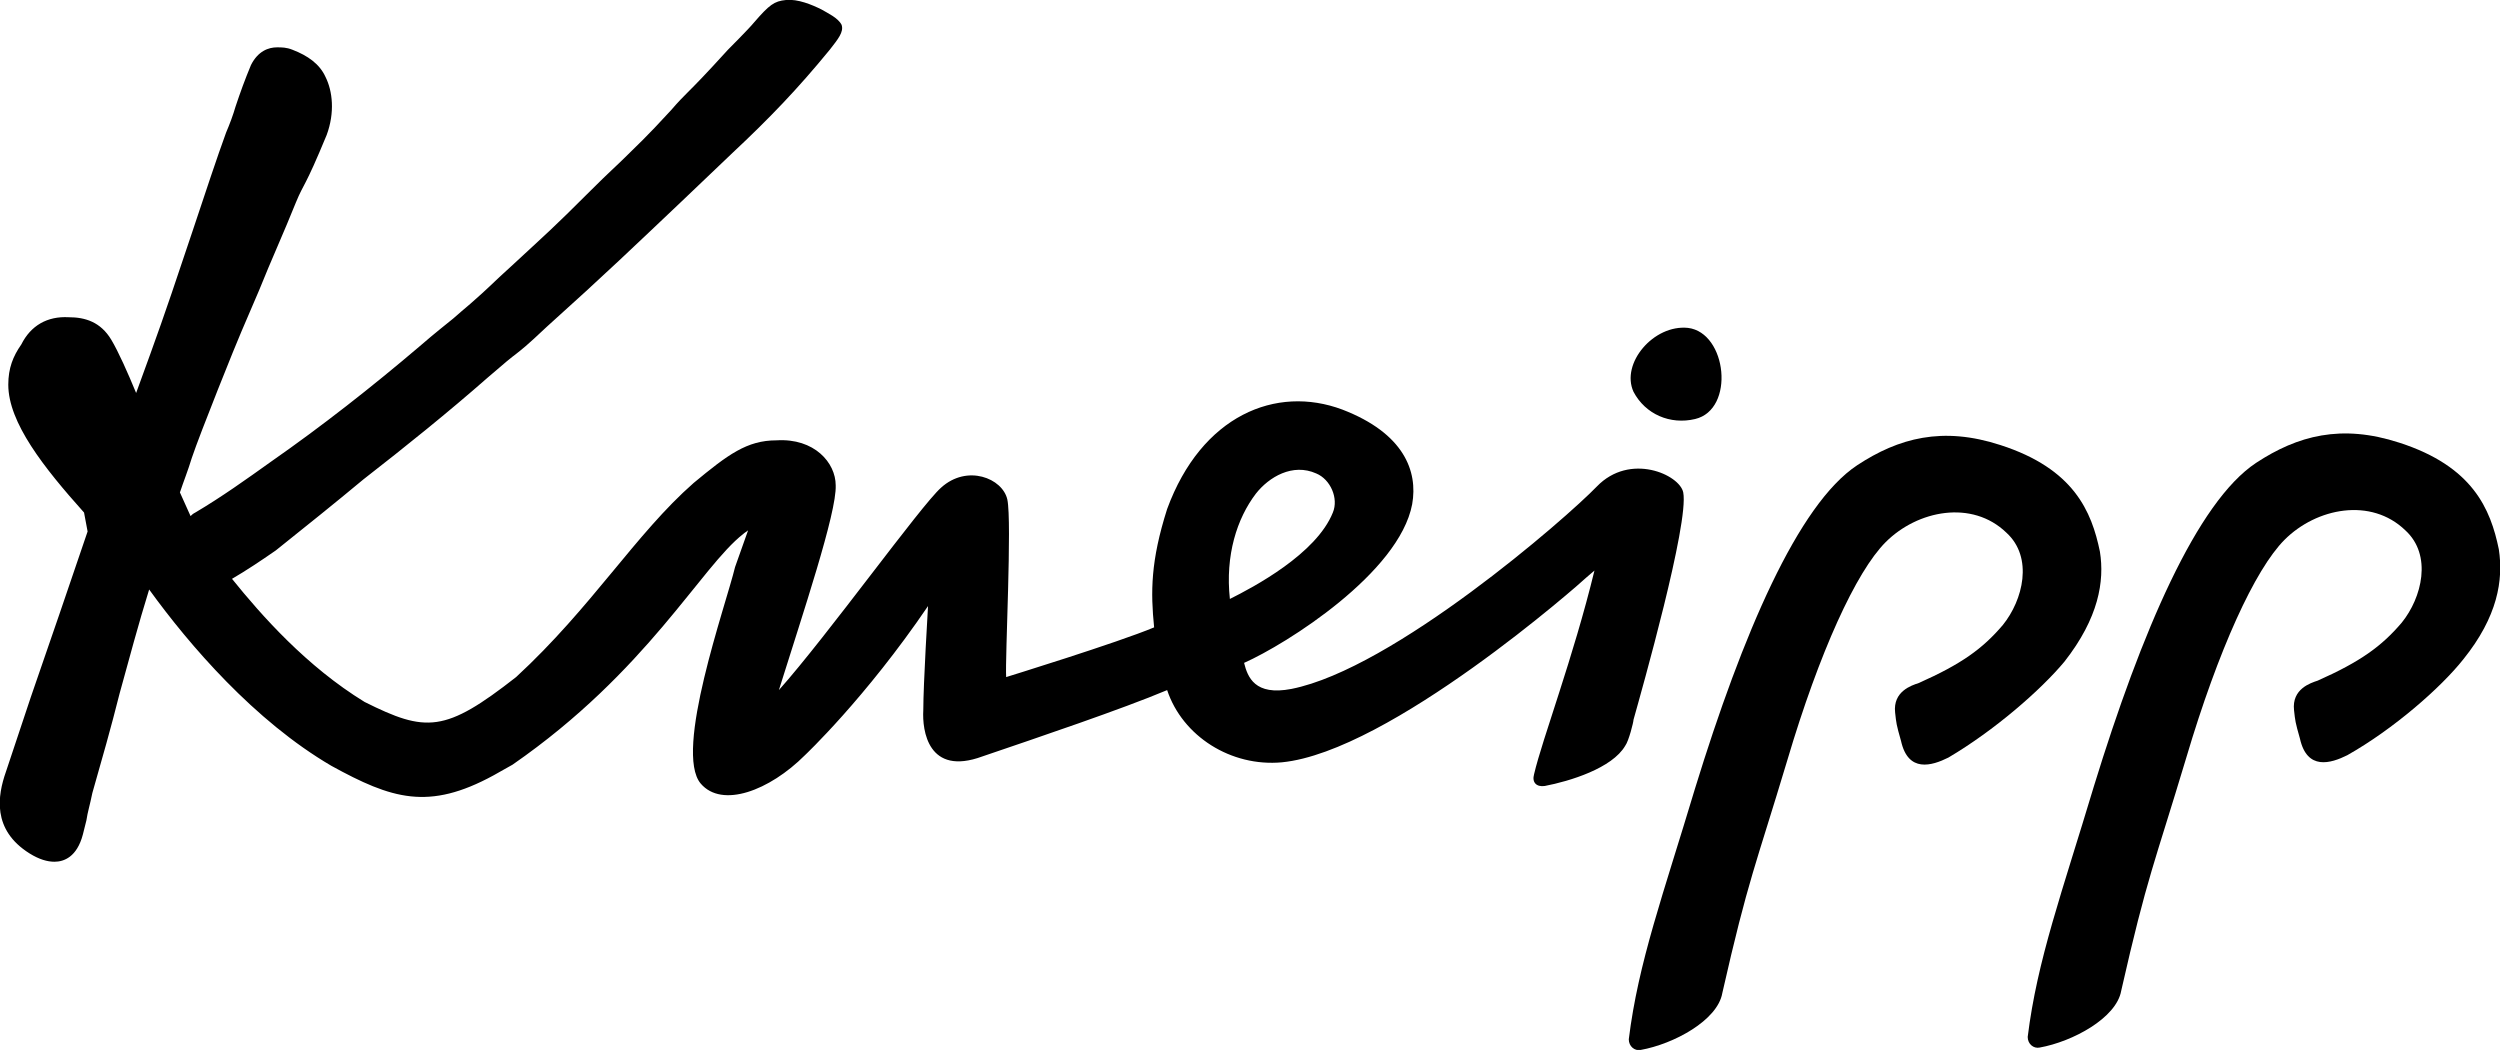
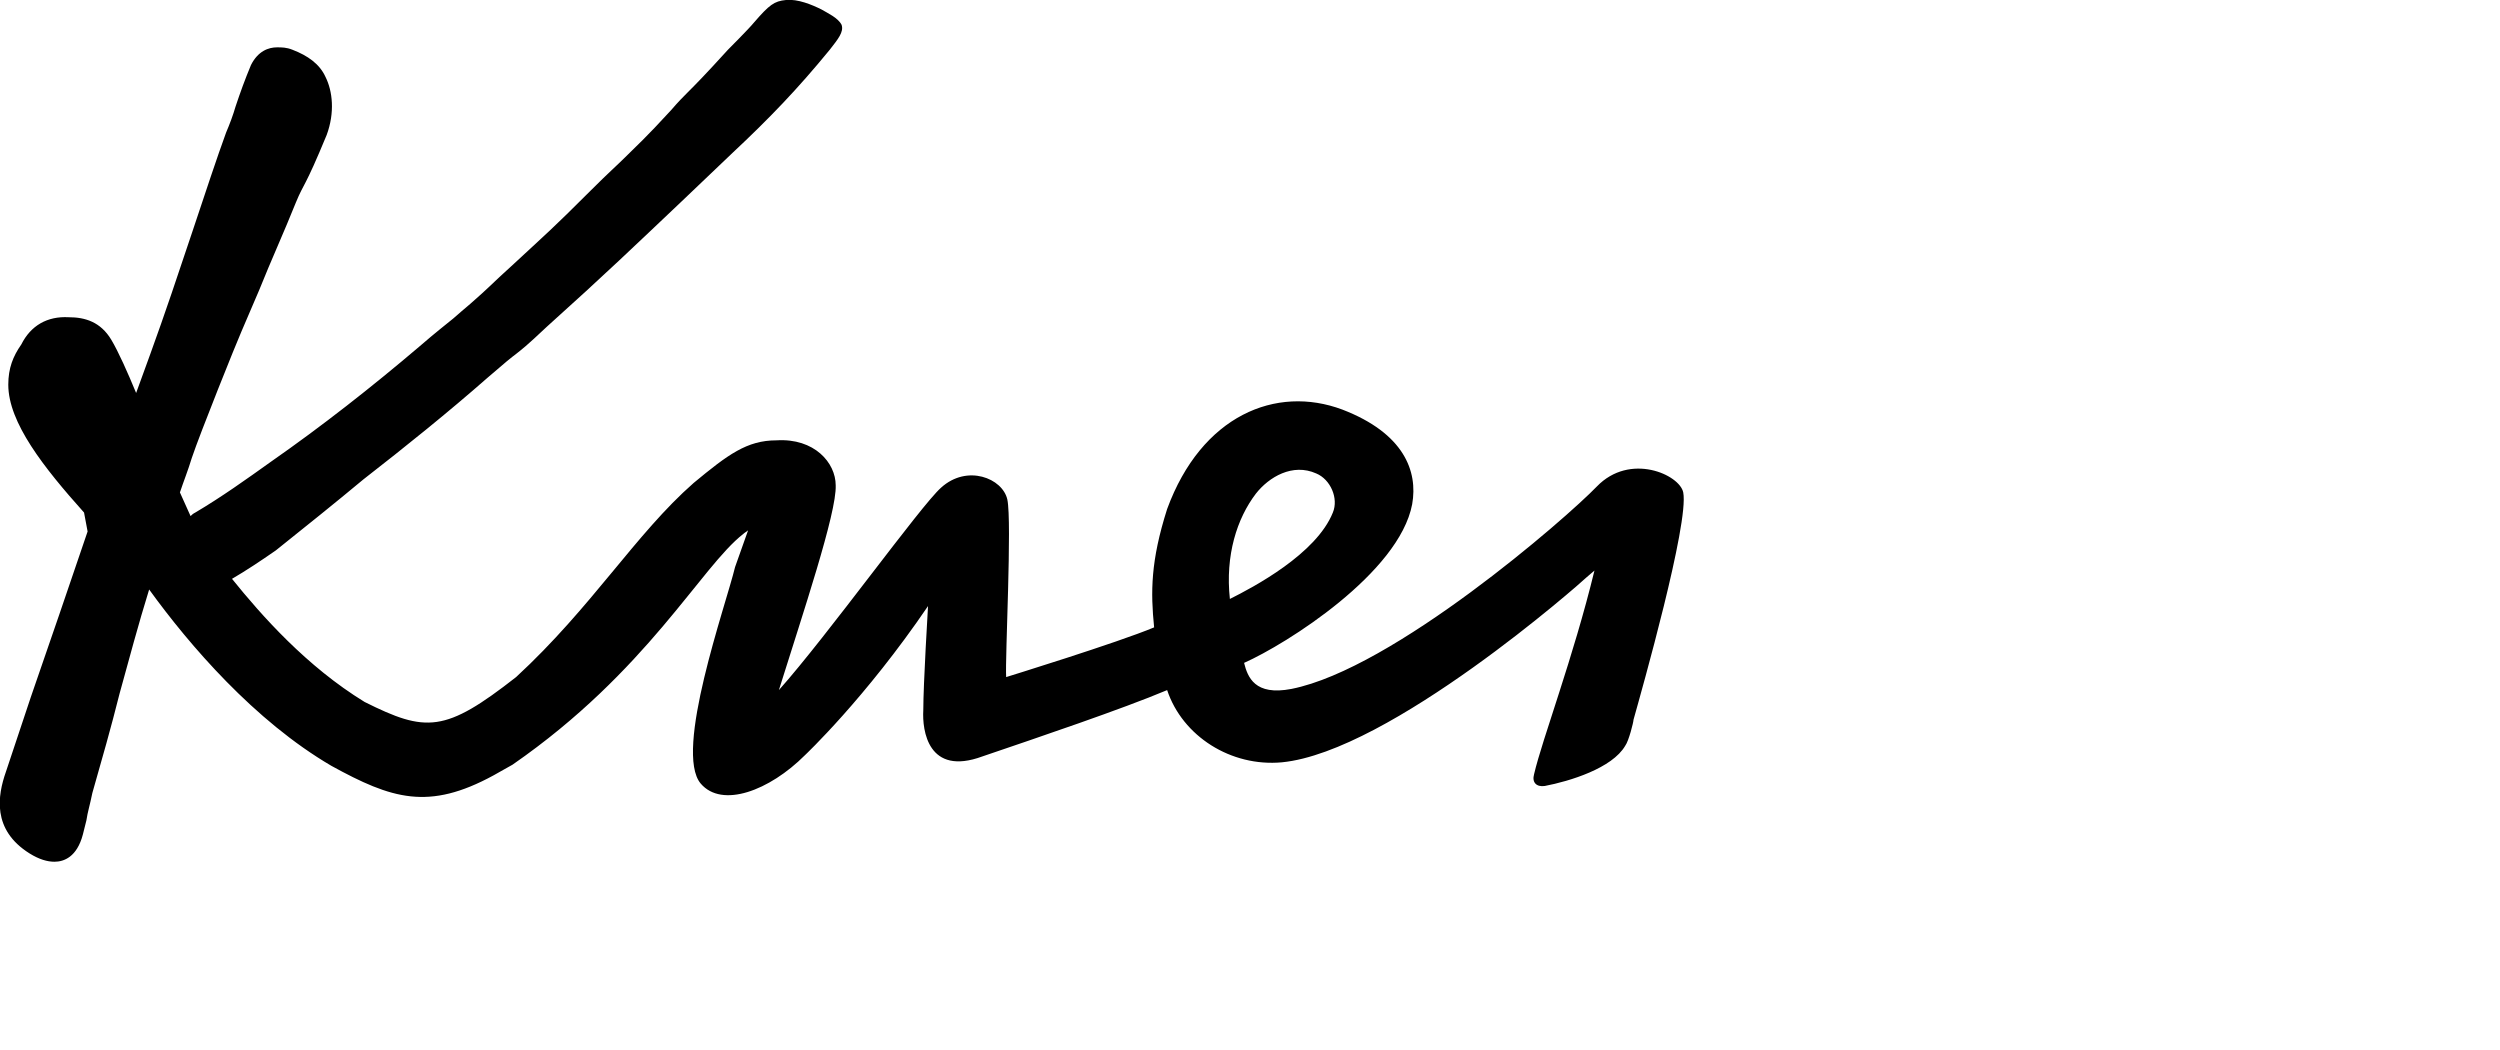
<svg xmlns="http://www.w3.org/2000/svg" version="1.1" id="Capa_1" x="0px" y="0px" viewBox="0 0 211.2 88.7" style="enable-background:new 0 0 211.2 88.7;" xml:space="preserve">
  <g id="Logo">
    <g>
-       <path d="M143.2,35.4c3.4-0.8,2.7-7.3-0.6-7.7c-2.9-0.3-5.7,3-4.6,5.4C139,35,141.1,35.9,143.2,35.4z" />
      <path d="M142.2,41.6c-0.3-1.5-4.5-3.4-7.3-0.5c-2.6,2.7-17.2,15.4-25.8,17.1c-3.1,0.6-3.7-1-4-2.2c3.6-1.6,13.1-7.6,14.2-13.4    c0.5-2.8-0.7-6-5.9-8c-5.6-2.1-11.9,0.5-14.8,8.4c-1.4,4.4-1.4,7-1.1,10l0,0C94.4,54.3,85,57.2,85,57.2c-0.1-1.6,0.5-13.1,0.1-15    c-0.4-1.8-3.4-3-5.6-1c-1.7,1.5-9.6,12.5-13.7,17.1l0,0c2-6.4,4.9-15,4.8-17.3c0-1.9-1.8-4-5-3.8l0,0c-2.5,0-4.1,1.2-7,3.6    c-4.9,4.3-8.6,10.5-15,16.4c-6,4.7-7.6,4.7-12.8,2.1c-4.9-3-8.7-7.3-11.2-10.4c1.2-0.7,2.4-1.5,3.7-2.4c2.5-2,5-4,7.4-6    c3.6-2.8,7.2-5.7,10.5-8.6c1.5-1.3,2-1.7,2.4-2c0.5-0.4,0.8-0.6,2.6-2.3c4.9-4.4,7.6-7,11.4-10.6l4.3-4.1c3.1-2.9,5.5-5.4,8.2-8.7    c0.7-0.9,1.2-1.5,1-2.1c-0.3-0.6-1.2-1-1.7-1.3c-0.8-0.4-2-0.9-3-0.8c-1,0.1-1.4,0.4-2.7,1.9c-0.4,0.5-2.2,2.3-2.2,2.3    c-2,2.2-2.7,2.9-3.4,3.6c-0.4,0.4-0.8,0.8-1.4,1.5c-2.2,2.4-2.9,3-3.9,4c-0.6,0.6-1.4,1.3-2.9,2.8c-3.3,3.3-3.7,3.6-6.5,6.2    l-1.2,1.1c-2.4,2.3-2.9,2.6-3.9,3.5c-0.6,0.5-1.4,1.1-2.9,2.4c-4,3.4-8.2,6.7-12.5,9.7c-2.1,1.5-4.2,3-6.4,4.3    c-0.2,0.1-0.3,0.2-0.4,0.3l-0.9-2c0.3-0.9,0.7-1.9,1-2.9c0.7-2.1,3.8-9.8,4.2-10.7l1.5-3.5c1-2.5,2.1-4.9,3.1-7.4    c0.7-1.7,0.7-1.1,2.6-5.7c0.7-1.9,0.5-3.7-0.1-4.9C27,5.4,26,4.7,24.7,4.2C24.2,4,23.8,4,23.4,4c-0.7,0-1.6,0.3-2.2,1.5    c-0.5,1.2-0.9,2.3-1.3,3.5c-0.2,0.7-0.5,1.5-0.8,2.2c-1.5,4.1-4,12.1-6.4,18.7c-0.4,1.1-0.8,2.2-1.2,3.3c-0.7-1.7-1.5-3.5-2.1-4.5    c-0.9-1.5-2.2-1.9-3.6-1.9c-1.8-0.1-3.2,0.7-4,2.3c-0.7,1-1.1,2-1.1,3.4c0,3.2,3,7,6.4,10.8l0.3,1.6c-1.6,4.7-3.2,9.4-4.8,14    c-0.7,2.1-1.4,4.2-2.1,6.3c-0.7,2-1.2,4.9,2,6.9c0.8,0.5,1.5,0.7,2.1,0.7c0.8,0,1.9-0.4,2.4-2.3c0.1-0.4,0.2-0.8,0.3-1.2    C7.4,68.6,7.6,68,7.8,67c0.8-2.8,1.6-5.6,2.3-8.4c0.8-2.9,1.6-5.9,2.5-8.8C16,54.5,21.5,60.9,28,64.7c5.1,2.8,8.2,3.8,13.7,0.8    c0.5-0.3,1.1-0.6,1.6-0.9c11.4-7.9,15.9-16.7,19.5-19.5c0.1-0.1,0.3-0.2,0.4-0.3l-1.1,3.1c-0.8,3.3-5.2,15.6-2.9,18.3    c1.8,2.1,5.8,0.6,8.8-2.4c0,0,5.1-4.8,10.4-12.6c0,0-0.4,6.6-0.4,8.8c-0.1,1.7,0.4,5.6,5,3.9c4.7-1.6,11.8-4,15.6-5.6l0,0    c1.3,3.9,5.4,6.5,9.7,6.1c9.1-0.9,25.3-15.2,25.7-15.6l0.7-0.6c-1.8,7.4-4.4,14.2-5.1,17.2c-0.2,0.7,0.2,1.1,0.9,1    c2.1-0.4,5.7-1.5,6.8-3.4c0.3-0.4,0.7-2,0.7-2.2C138.7,58.3,142.7,44.2,142.2,41.6z M103.9,50.6c-0.4-3.7,0.6-6.8,2.2-8.9    c1.1-1.4,3.1-2.6,5.1-1.7c1.2,0.5,1.9,2.1,1.4,3.3C111.2,46.8,105.9,49.6,103.9,50.6C104,50.6,103.9,50.6,103.9,50.6z" />
-       <path d="M174.4,55.9c2.9-3.7,3.4-6.8,3-9.3c-0.7-3.4-2.2-7-8.4-9c-4.9-1.6-8.6-0.6-12.1,1.7c-5,3.3-9.7,14.3-13.7,27.3    c-2.7,9-4.8,14.7-5.6,21.2c0,0.6,0.5,1,1,0.9c2.8-0.5,6.5-2.5,6.9-4.8c2.2-9.7,2.8-10.7,5.5-19.7c2.7-9.1,5.8-15.9,8.3-18.4    c2.7-2.7,7.3-3.6,10.2-0.8c2.3,2.1,1.4,5.7-0.3,7.8c-1.7,2-3.5,3.3-7.1,4.9c-0.6,0.2-2.2,0.7-2,2.5c0.1,0.9,0.1,1,0.5,2.4    c0.6,2.7,2.6,2.1,4,1.4C168.5,61.7,172.4,58.3,174.4,55.9z" />
-       <path d="M211.1,46.4c-0.7-3.4-2.2-7-8.4-9c-4.9-1.6-8.6-0.6-12.1,1.7c-5,3.3-9.7,14.3-13.7,27.3c-2.7,9-4.8,14.7-5.6,21.2    c0,0.6,0.5,1,1,0.9c2.8-0.5,6.5-2.5,6.9-4.8C181.4,74,182,73,184.7,64c2.7-9.1,5.8-15.9,8.3-18.4c2.7-2.7,7.3-3.6,10.2-0.8    c2.3,2.1,1.4,5.7-0.3,7.8c-1.7,2-3.5,3.3-7.1,4.9c-0.6,0.2-2.2,0.7-2,2.5c0.1,0.9,0.1,1,0.5,2.4c0.6,2.7,2.6,2.1,4,1.4    c3.9-2.2,7.9-5.7,9.8-8.1C211,52.1,211.5,49,211.1,46.4z" />
    </g>
  </g>
  <g id="EN_below">
</g>
</svg>